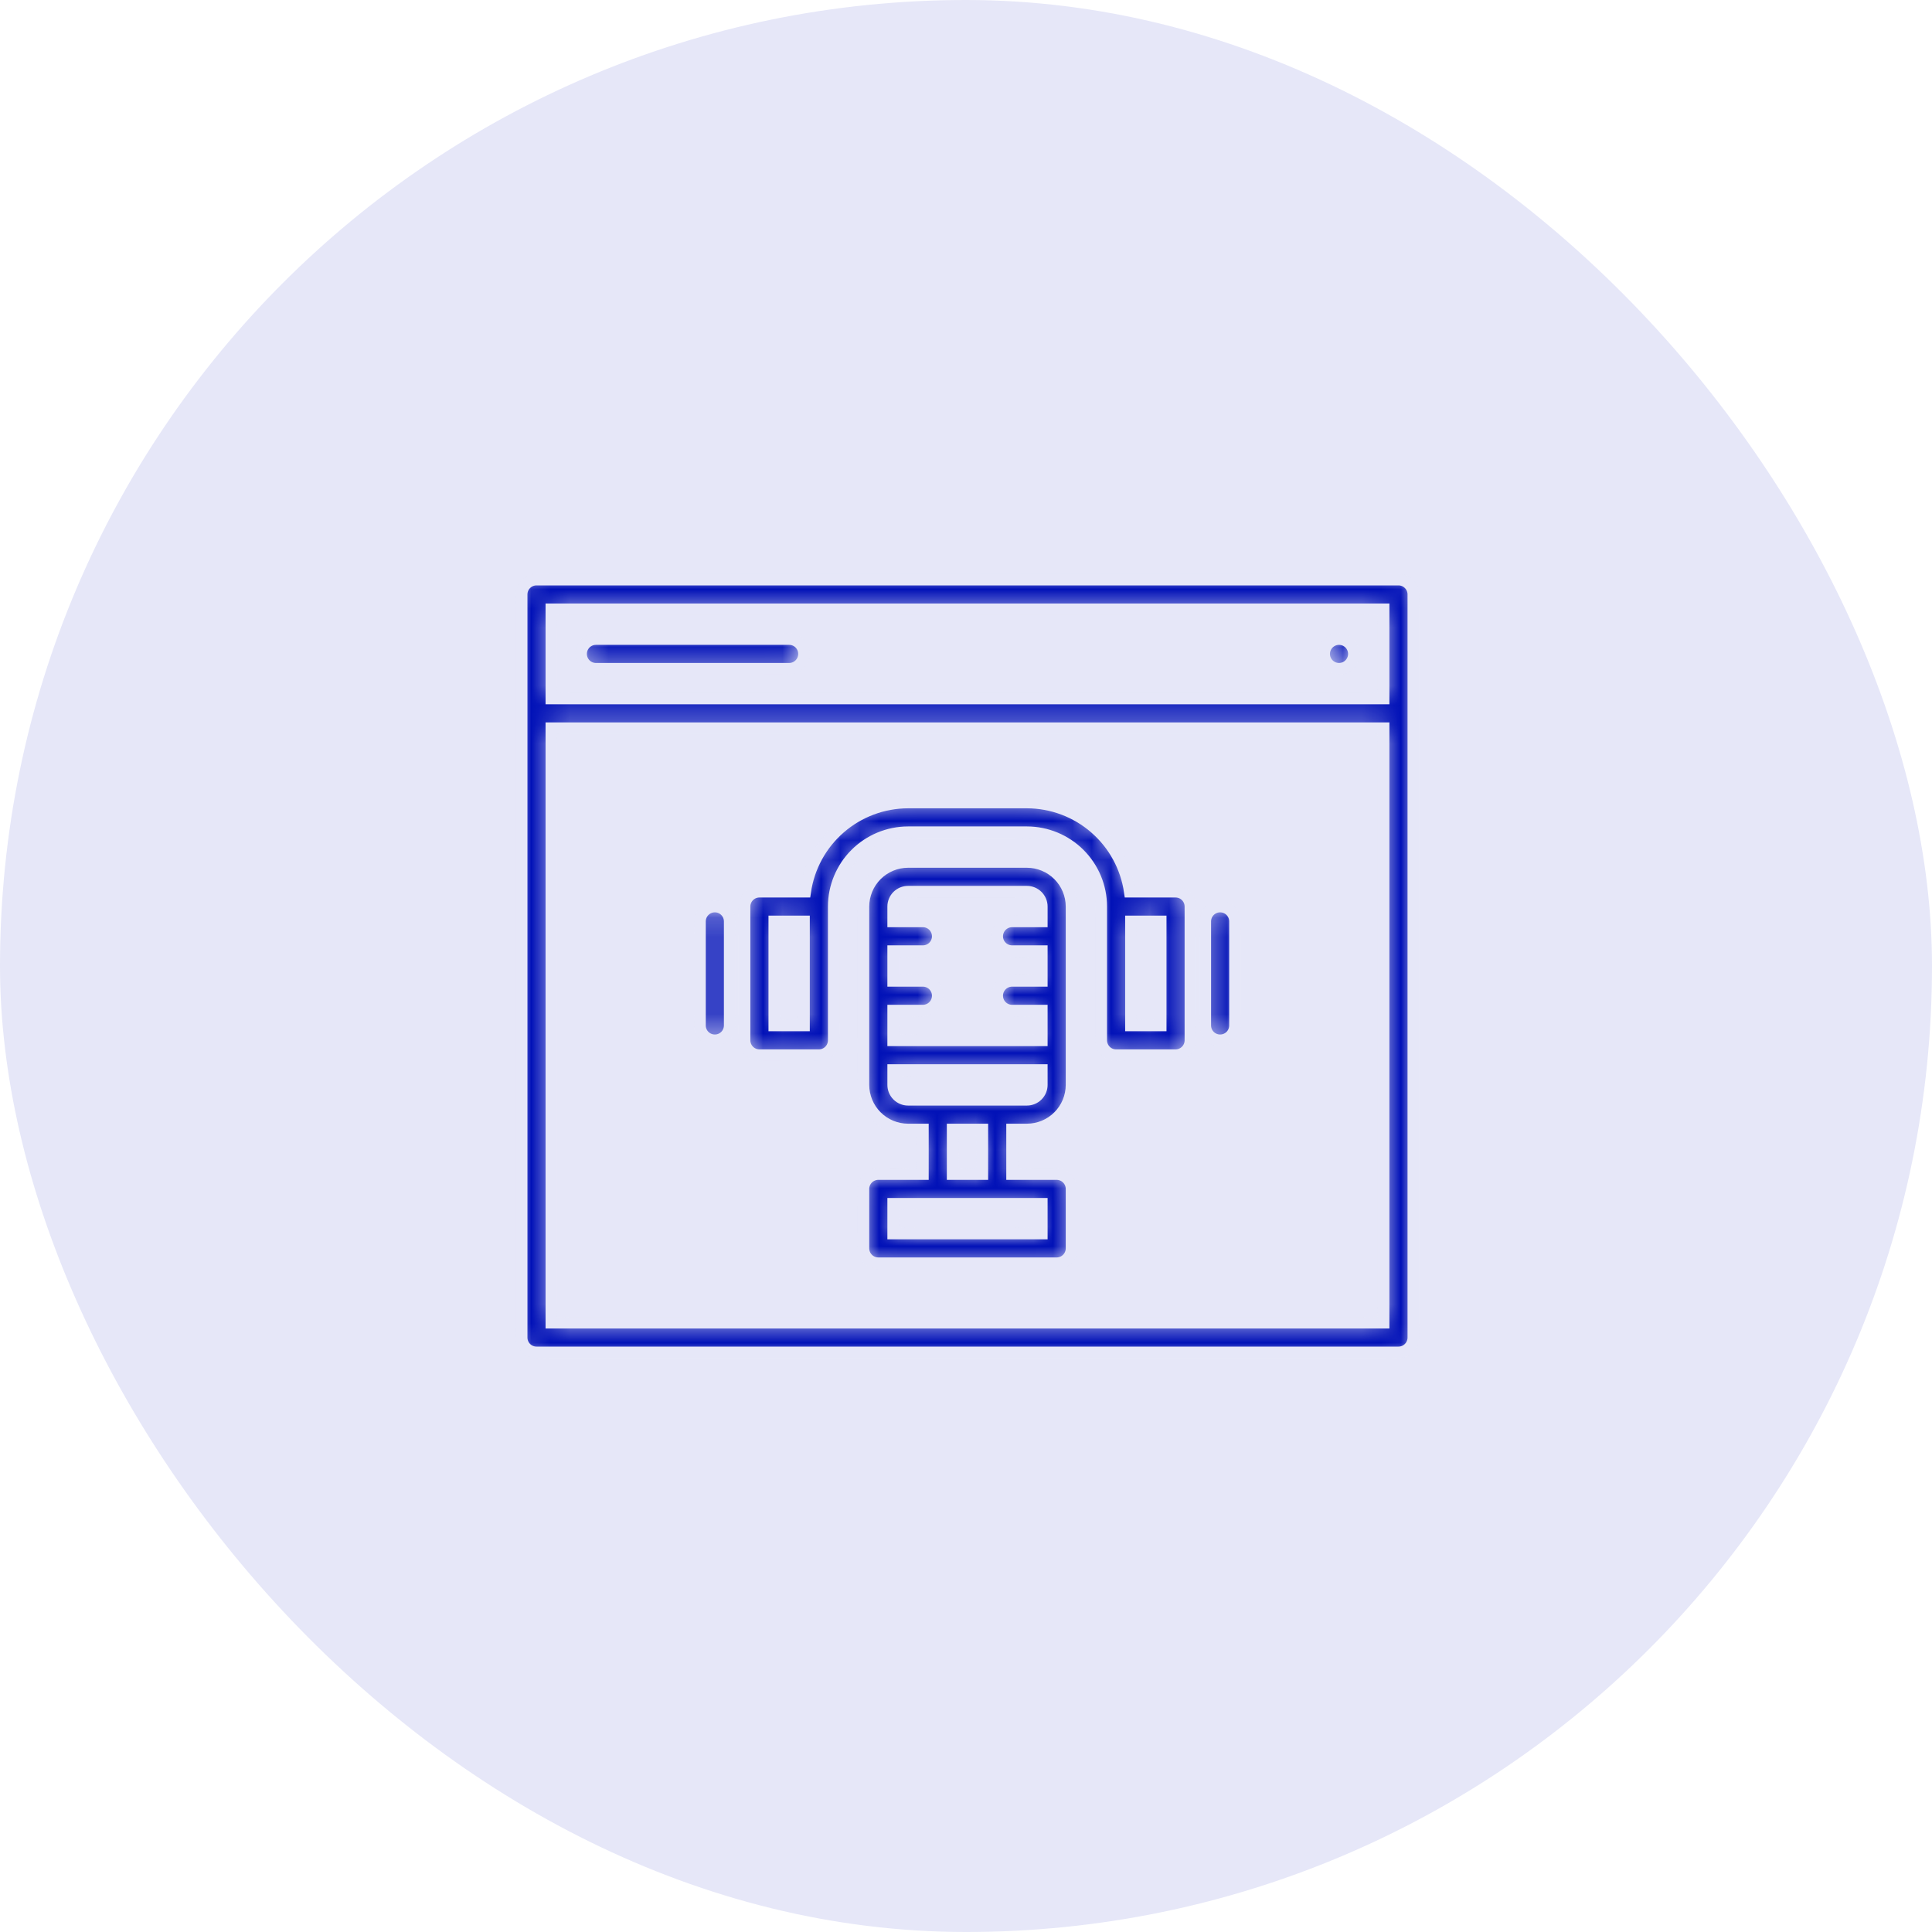
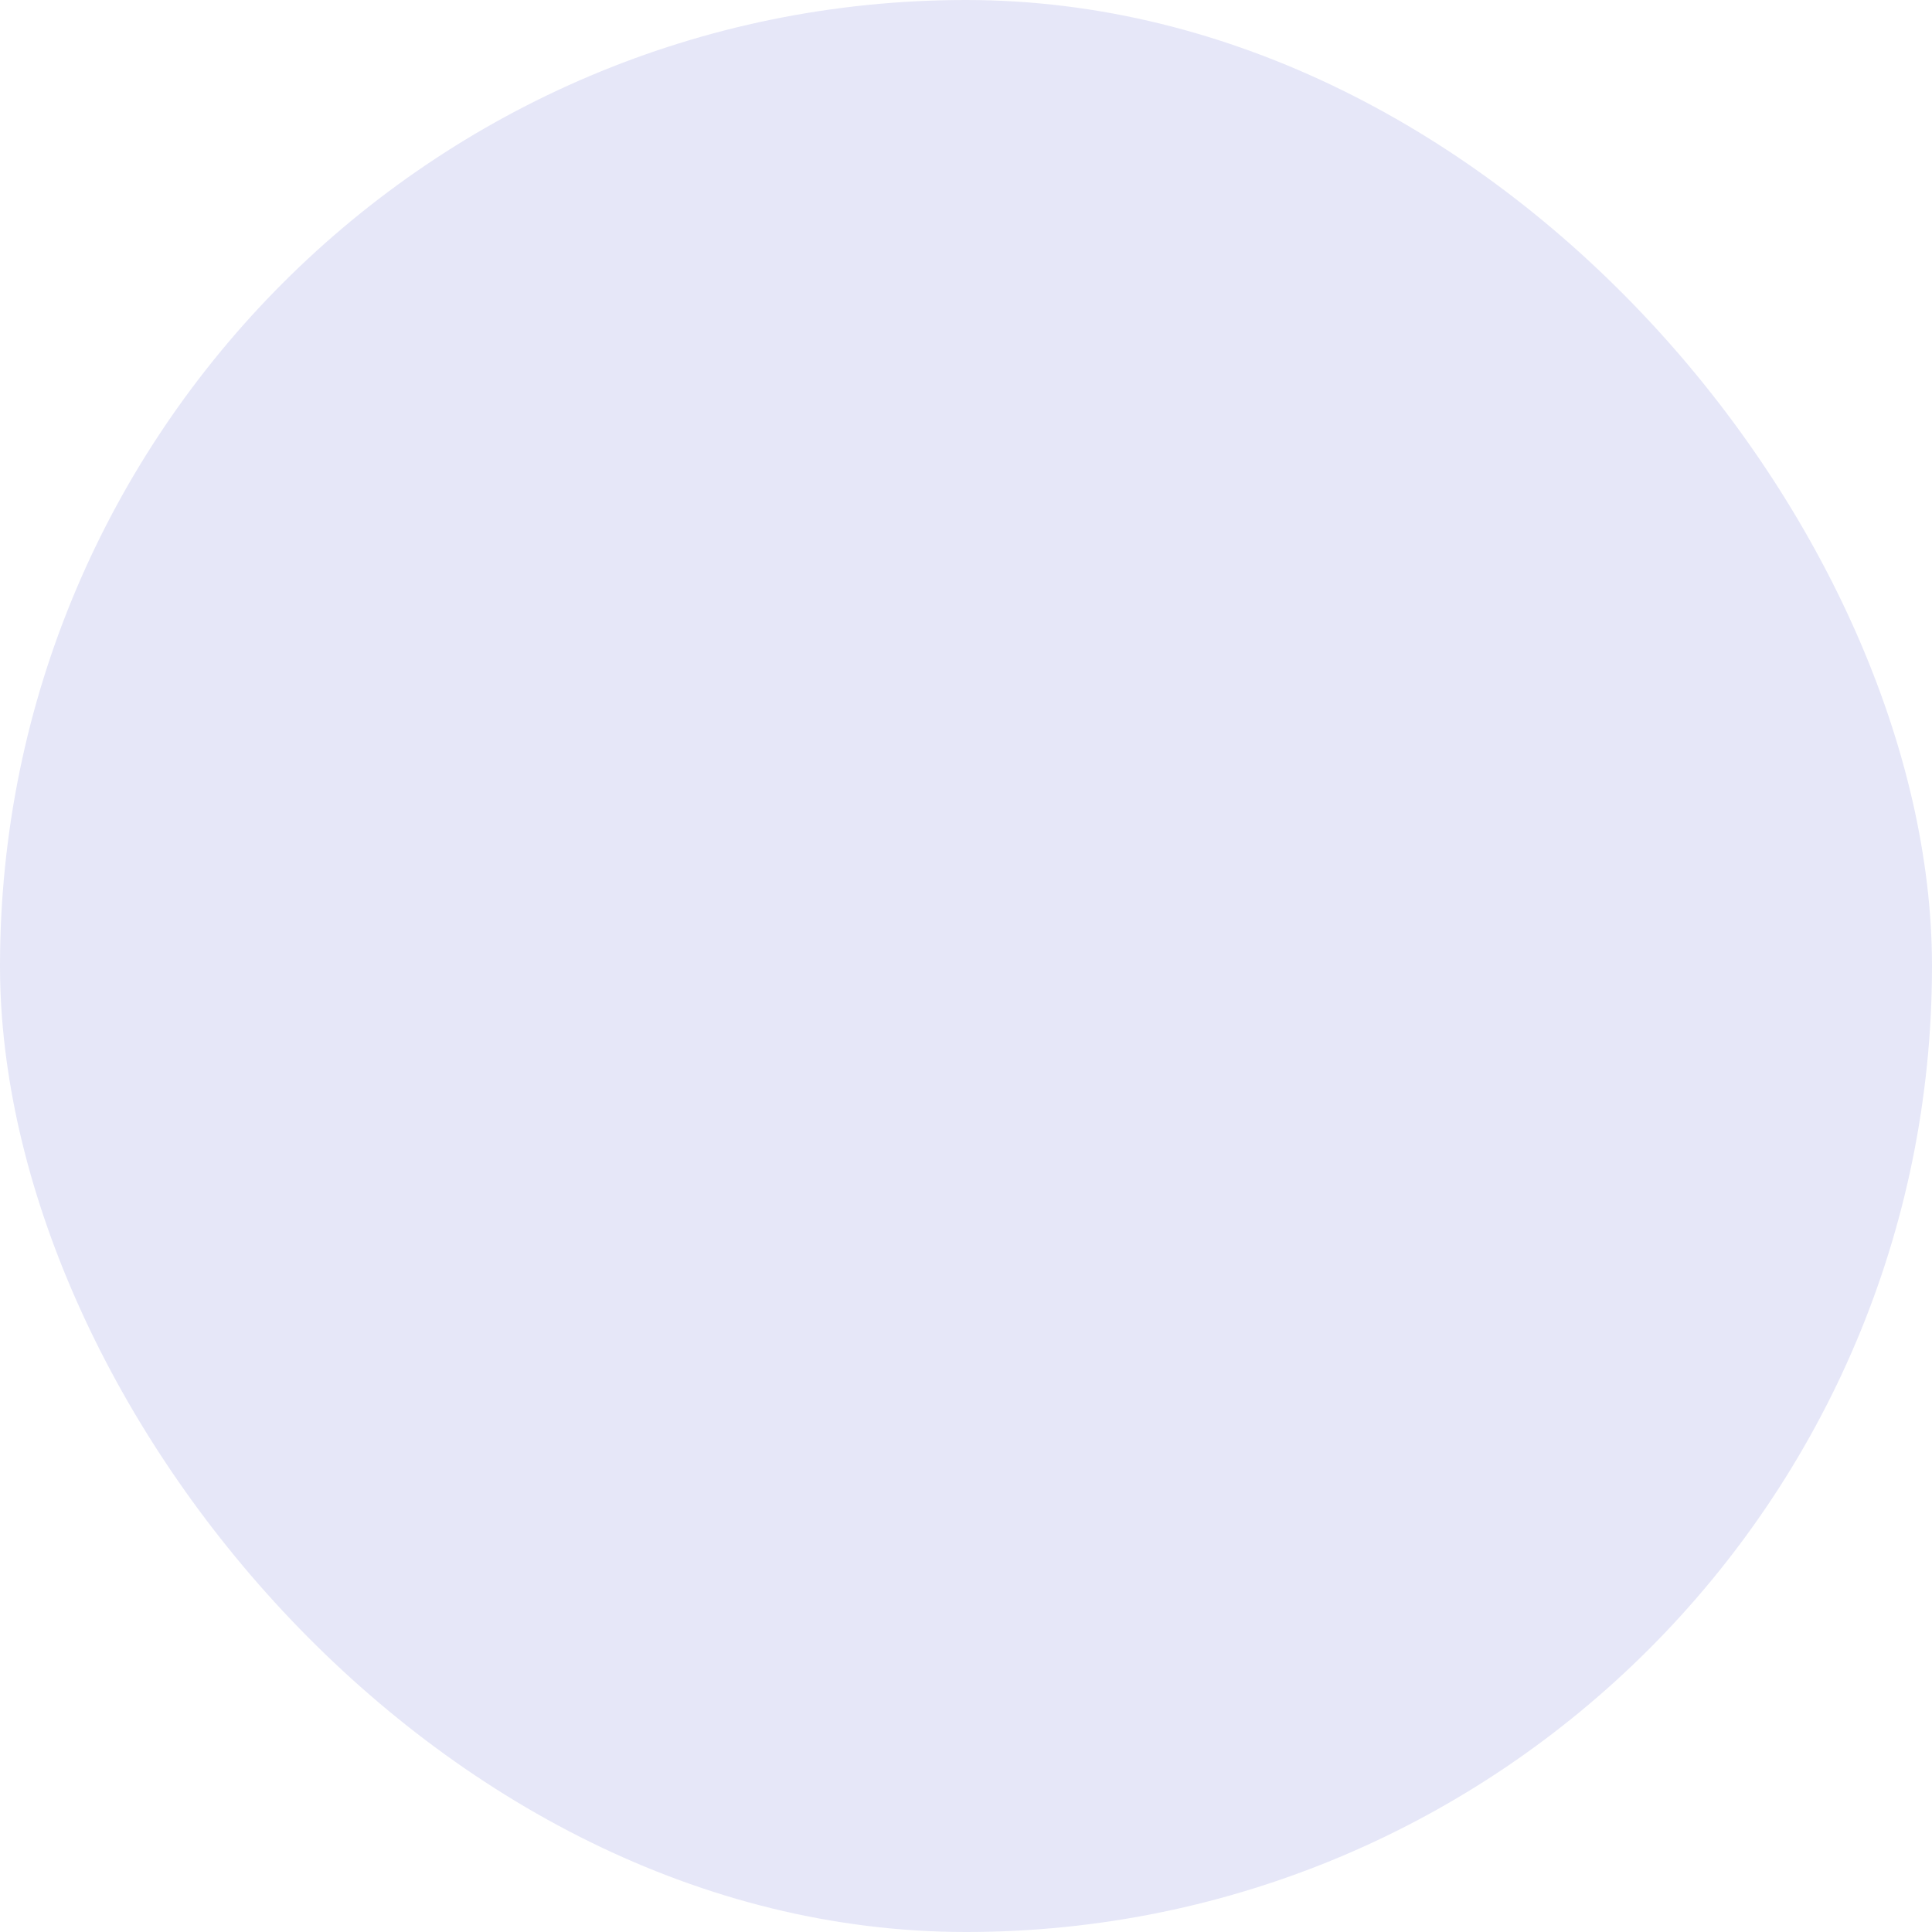
<svg xmlns="http://www.w3.org/2000/svg" width="100" height="100" viewBox="0 0 100 100" fill="none">
  <rect width="100" height="100" rx="50" fill="#E6E7F8" />
  <mask id="path-2-inside-1_1561_4377" fill="white">
    <path d="M72.385 30H27.769C27.668 30 27.568 30.02 27.475 30.058C27.381 30.097 27.297 30.154 27.225 30.225C27.154 30.297 27.097 30.381 27.058 30.475C27.02 30.568 27 30.668 27 30.769V69.231C27 69.332 27.02 69.432 27.058 69.525C27.097 69.618 27.154 69.703 27.225 69.775C27.297 69.846 27.381 69.903 27.475 69.942C27.568 69.98 27.668 70 27.769 70H72.385C72.486 70 72.586 69.98 72.679 69.942C72.772 69.903 72.857 69.846 72.929 69.775C73 69.703 73.057 69.618 73.095 69.525C73.134 69.432 73.154 69.332 73.154 69.231V30.769C73.154 30.668 73.134 30.568 73.095 30.475C73.057 30.381 73 30.297 72.929 30.225C72.857 30.154 72.772 30.097 72.679 30.058C72.586 30.02 72.486 30 72.385 30ZM71.615 31.538V36.154H28.538V31.538H71.615ZM28.538 68.462V37.692H71.615V68.462H28.538ZM68.538 33.846C68.538 33.694 68.584 33.545 68.668 33.419C68.753 33.292 68.873 33.194 69.013 33.136C69.154 33.077 69.308 33.062 69.458 33.092C69.607 33.121 69.744 33.195 69.852 33.302C69.959 33.41 70.032 33.547 70.062 33.696C70.092 33.845 70.077 34 70.018 34.141C69.96 34.281 69.862 34.401 69.735 34.486C69.609 34.57 69.46 34.615 69.308 34.615C69.104 34.615 68.908 34.534 68.764 34.39C68.62 34.246 68.538 34.05 68.538 33.846ZM30.077 33.846C30.077 33.745 30.097 33.645 30.135 33.552C30.174 33.458 30.231 33.374 30.302 33.302C30.374 33.231 30.458 33.174 30.552 33.135C30.645 33.097 30.745 33.077 30.846 33.077H40.846C41.05 33.077 41.246 33.158 41.39 33.302C41.534 33.447 41.615 33.642 41.615 33.846C41.615 34.05 41.534 34.246 41.39 34.39C41.246 34.534 41.05 34.615 40.846 34.615H30.846C30.745 34.615 30.645 34.596 30.552 34.557C30.458 34.518 30.374 34.462 30.302 34.39C30.231 34.319 30.174 34.234 30.135 34.141C30.097 34.047 30.077 33.947 30.077 33.846ZM53.154 44.615H47C46.388 44.616 45.802 44.859 45.369 45.292C44.936 45.725 44.693 46.311 44.692 46.923V56.154C44.693 56.766 44.936 57.352 45.369 57.785C45.802 58.218 46.388 58.461 47 58.462H47.769V60.769H45.462C45.361 60.769 45.261 60.789 45.167 60.828C45.074 60.866 44.989 60.923 44.918 60.995C44.846 61.066 44.789 61.151 44.751 61.244C44.712 61.337 44.692 61.437 44.692 61.538V64.615C44.692 64.716 44.712 64.816 44.751 64.91C44.789 65.003 44.846 65.088 44.918 65.159C44.989 65.231 45.074 65.287 45.167 65.326C45.261 65.365 45.361 65.385 45.462 65.385H54.692C54.793 65.385 54.893 65.365 54.987 65.326C55.08 65.287 55.165 65.231 55.236 65.159C55.308 65.088 55.364 65.003 55.403 64.91C55.442 64.816 55.462 64.716 55.462 64.615V61.538C55.462 61.437 55.442 61.337 55.403 61.244C55.364 61.151 55.308 61.066 55.236 60.995C55.165 60.923 55.08 60.866 54.987 60.828C54.893 60.789 54.793 60.769 54.692 60.769H52.385V58.462H53.154C53.766 58.461 54.352 58.218 54.785 57.785C55.218 57.352 55.461 56.766 55.462 56.154V46.923C55.461 46.311 55.218 45.725 54.785 45.292C54.352 44.859 53.766 44.616 53.154 44.615ZM47 46.154H53.154C53.358 46.154 53.553 46.235 53.697 46.379C53.842 46.524 53.923 46.719 53.923 46.923V47.692H52.385C52.181 47.692 51.985 47.773 51.841 47.918C51.696 48.062 51.615 48.258 51.615 48.462C51.615 48.666 51.696 48.861 51.841 49.005C51.985 49.15 52.181 49.231 52.385 49.231H53.923V50.769H52.385C52.181 50.769 51.985 50.85 51.841 50.995C51.696 51.139 51.615 51.334 51.615 51.538C51.615 51.742 51.696 51.938 51.841 52.082C51.985 52.227 52.181 52.308 52.385 52.308H53.923V53.846H46.231V52.308H47.769C47.973 52.308 48.169 52.227 48.313 52.082C48.457 51.938 48.538 51.742 48.538 51.538C48.538 51.334 48.457 51.139 48.313 50.995C48.169 50.85 47.973 50.769 47.769 50.769H46.231V49.231H47.769C47.973 49.231 48.169 49.15 48.313 49.005C48.457 48.861 48.538 48.666 48.538 48.462C48.538 48.258 48.457 48.062 48.313 47.918C48.169 47.773 47.973 47.692 47.769 47.692H46.231V46.923C46.231 46.719 46.312 46.524 46.456 46.379C46.6 46.235 46.796 46.154 47 46.154ZM53.923 63.846H46.231V62.308H53.923V63.846ZM50.846 60.769H49.308V58.462H50.846V60.769ZM53.154 56.923H47C46.796 56.923 46.6 56.842 46.456 56.697C46.312 56.553 46.231 56.358 46.231 56.154V55.385H53.923V56.154C53.923 56.358 53.842 56.553 53.697 56.697C53.553 56.842 53.358 56.923 53.154 56.923ZM60.846 46.154H58.477C58.291 44.874 57.652 43.703 56.674 42.856C55.697 42.008 54.447 41.541 53.154 41.538H47C45.706 41.541 44.457 42.008 43.48 42.856C42.502 43.703 41.862 44.874 41.677 46.154H39.308C39.207 46.154 39.107 46.174 39.013 46.212C38.92 46.251 38.835 46.308 38.764 46.379C38.692 46.45 38.636 46.535 38.597 46.629C38.558 46.722 38.538 46.822 38.538 46.923V53.846C38.538 53.947 38.558 54.047 38.597 54.141C38.636 54.234 38.692 54.319 38.764 54.39C38.835 54.462 38.92 54.518 39.013 54.557C39.107 54.596 39.207 54.615 39.308 54.615H42.385C42.486 54.615 42.586 54.596 42.679 54.557C42.772 54.518 42.857 54.462 42.929 54.39C43 54.319 43.057 54.234 43.095 54.141C43.134 54.047 43.154 53.947 43.154 53.846V46.923C43.155 45.903 43.561 44.926 44.282 44.205C45.003 43.484 45.98 43.078 47 43.077H53.154C54.173 43.078 55.151 43.484 55.872 44.205C56.593 44.926 56.999 45.903 57 46.923V53.846C57 53.947 57.02 54.047 57.059 54.141C57.097 54.234 57.154 54.319 57.225 54.39C57.297 54.462 57.382 54.518 57.475 54.557C57.568 54.596 57.668 54.615 57.769 54.615H60.846C60.947 54.615 61.047 54.596 61.141 54.557C61.234 54.518 61.319 54.462 61.39 54.39C61.462 54.319 61.518 54.234 61.557 54.141C61.596 54.047 61.615 53.947 61.615 53.846V46.923C61.615 46.822 61.596 46.722 61.557 46.629C61.518 46.535 61.462 46.45 61.39 46.379C61.319 46.308 61.234 46.251 61.141 46.212C61.047 46.174 60.947 46.154 60.846 46.154ZM41.615 53.077H40.077V47.692H41.615V53.077ZM60.077 53.077H58.538V47.692H60.077V53.077ZM37.769 47.692V53.077C37.769 53.281 37.688 53.477 37.544 53.621C37.4 53.765 37.204 53.846 37 53.846C36.796 53.846 36.6 53.765 36.456 53.621C36.312 53.477 36.231 53.281 36.231 53.077V47.692C36.231 47.488 36.312 47.293 36.456 47.148C36.6 47.004 36.796 46.923 37 46.923C37.204 46.923 37.4 47.004 37.544 47.148C37.688 47.293 37.769 47.488 37.769 47.692ZM63.923 47.692V53.077C63.923 53.281 63.842 53.477 63.698 53.621C63.553 53.765 63.358 53.846 63.154 53.846C62.95 53.846 62.754 53.765 62.61 53.621C62.466 53.477 62.385 53.281 62.385 53.077V47.692C62.385 47.488 62.466 47.293 62.61 47.148C62.754 47.004 62.95 46.923 63.154 46.923C63.358 46.923 63.553 47.004 63.698 47.148C63.842 47.293 63.923 47.488 63.923 47.692Z" />
  </mask>
-   <path d="M72.385 30H27.769C27.668 30 27.568 30.02 27.475 30.058C27.381 30.097 27.297 30.154 27.225 30.225C27.154 30.297 27.097 30.381 27.058 30.475C27.02 30.568 27 30.668 27 30.769V69.231C27 69.332 27.02 69.432 27.058 69.525C27.097 69.618 27.154 69.703 27.225 69.775C27.297 69.846 27.381 69.903 27.475 69.942C27.568 69.98 27.668 70 27.769 70H72.385C72.486 70 72.586 69.98 72.679 69.942C72.772 69.903 72.857 69.846 72.929 69.775C73 69.703 73.057 69.618 73.095 69.525C73.134 69.432 73.154 69.332 73.154 69.231V30.769C73.154 30.668 73.134 30.568 73.095 30.475C73.057 30.381 73 30.297 72.929 30.225C72.857 30.154 72.772 30.097 72.679 30.058C72.586 30.02 72.486 30 72.385 30ZM71.615 31.538V36.154H28.538V31.538H71.615ZM28.538 68.462V37.692H71.615V68.462H28.538ZM68.538 33.846C68.538 33.694 68.584 33.545 68.668 33.419C68.753 33.292 68.873 33.194 69.013 33.136C69.154 33.077 69.308 33.062 69.458 33.092C69.607 33.121 69.744 33.195 69.852 33.302C69.959 33.41 70.032 33.547 70.062 33.696C70.092 33.845 70.077 34 70.018 34.141C69.96 34.281 69.862 34.401 69.735 34.486C69.609 34.57 69.46 34.615 69.308 34.615C69.104 34.615 68.908 34.534 68.764 34.39C68.62 34.246 68.538 34.05 68.538 33.846ZM30.077 33.846C30.077 33.745 30.097 33.645 30.135 33.552C30.174 33.458 30.231 33.374 30.302 33.302C30.374 33.231 30.458 33.174 30.552 33.135C30.645 33.097 30.745 33.077 30.846 33.077H40.846C41.05 33.077 41.246 33.158 41.39 33.302C41.534 33.447 41.615 33.642 41.615 33.846C41.615 34.05 41.534 34.246 41.39 34.39C41.246 34.534 41.05 34.615 40.846 34.615H30.846C30.745 34.615 30.645 34.596 30.552 34.557C30.458 34.518 30.374 34.462 30.302 34.39C30.231 34.319 30.174 34.234 30.135 34.141C30.097 34.047 30.077 33.947 30.077 33.846ZM53.154 44.615H47C46.388 44.616 45.802 44.859 45.369 45.292C44.936 45.725 44.693 46.311 44.692 46.923V56.154C44.693 56.766 44.936 57.352 45.369 57.785C45.802 58.218 46.388 58.461 47 58.462H47.769V60.769H45.462C45.361 60.769 45.261 60.789 45.167 60.828C45.074 60.866 44.989 60.923 44.918 60.995C44.846 61.066 44.789 61.151 44.751 61.244C44.712 61.337 44.692 61.437 44.692 61.538V64.615C44.692 64.716 44.712 64.816 44.751 64.91C44.789 65.003 44.846 65.088 44.918 65.159C44.989 65.231 45.074 65.287 45.167 65.326C45.261 65.365 45.361 65.385 45.462 65.385H54.692C54.793 65.385 54.893 65.365 54.987 65.326C55.08 65.287 55.165 65.231 55.236 65.159C55.308 65.088 55.364 65.003 55.403 64.91C55.442 64.816 55.462 64.716 55.462 64.615V61.538C55.462 61.437 55.442 61.337 55.403 61.244C55.364 61.151 55.308 61.066 55.236 60.995C55.165 60.923 55.08 60.866 54.987 60.828C54.893 60.789 54.793 60.769 54.692 60.769H52.385V58.462H53.154C53.766 58.461 54.352 58.218 54.785 57.785C55.218 57.352 55.461 56.766 55.462 56.154V46.923C55.461 46.311 55.218 45.725 54.785 45.292C54.352 44.859 53.766 44.616 53.154 44.615ZM47 46.154H53.154C53.358 46.154 53.553 46.235 53.697 46.379C53.842 46.524 53.923 46.719 53.923 46.923V47.692H52.385C52.181 47.692 51.985 47.773 51.841 47.918C51.696 48.062 51.615 48.258 51.615 48.462C51.615 48.666 51.696 48.861 51.841 49.005C51.985 49.15 52.181 49.231 52.385 49.231H53.923V50.769H52.385C52.181 50.769 51.985 50.85 51.841 50.995C51.696 51.139 51.615 51.334 51.615 51.538C51.615 51.742 51.696 51.938 51.841 52.082C51.985 52.227 52.181 52.308 52.385 52.308H53.923V53.846H46.231V52.308H47.769C47.973 52.308 48.169 52.227 48.313 52.082C48.457 51.938 48.538 51.742 48.538 51.538C48.538 51.334 48.457 51.139 48.313 50.995C48.169 50.85 47.973 50.769 47.769 50.769H46.231V49.231H47.769C47.973 49.231 48.169 49.15 48.313 49.005C48.457 48.861 48.538 48.666 48.538 48.462C48.538 48.258 48.457 48.062 48.313 47.918C48.169 47.773 47.973 47.692 47.769 47.692H46.231V46.923C46.231 46.719 46.312 46.524 46.456 46.379C46.6 46.235 46.796 46.154 47 46.154ZM53.923 63.846H46.231V62.308H53.923V63.846ZM50.846 60.769H49.308V58.462H50.846V60.769ZM53.154 56.923H47C46.796 56.923 46.6 56.842 46.456 56.697C46.312 56.553 46.231 56.358 46.231 56.154V55.385H53.923V56.154C53.923 56.358 53.842 56.553 53.697 56.697C53.553 56.842 53.358 56.923 53.154 56.923ZM60.846 46.154H58.477C58.291 44.874 57.652 43.703 56.674 42.856C55.697 42.008 54.447 41.541 53.154 41.538H47C45.706 41.541 44.457 42.008 43.48 42.856C42.502 43.703 41.862 44.874 41.677 46.154H39.308C39.207 46.154 39.107 46.174 39.013 46.212C38.92 46.251 38.835 46.308 38.764 46.379C38.692 46.45 38.636 46.535 38.597 46.629C38.558 46.722 38.538 46.822 38.538 46.923V53.846C38.538 53.947 38.558 54.047 38.597 54.141C38.636 54.234 38.692 54.319 38.764 54.39C38.835 54.462 38.92 54.518 39.013 54.557C39.107 54.596 39.207 54.615 39.308 54.615H42.385C42.486 54.615 42.586 54.596 42.679 54.557C42.772 54.518 42.857 54.462 42.929 54.39C43 54.319 43.057 54.234 43.095 54.141C43.134 54.047 43.154 53.947 43.154 53.846V46.923C43.155 45.903 43.561 44.926 44.282 44.205C45.003 43.484 45.98 43.078 47 43.077H53.154C54.173 43.078 55.151 43.484 55.872 44.205C56.593 44.926 56.999 45.903 57 46.923V53.846C57 53.947 57.02 54.047 57.059 54.141C57.097 54.234 57.154 54.319 57.225 54.39C57.297 54.462 57.382 54.518 57.475 54.557C57.568 54.596 57.668 54.615 57.769 54.615H60.846C60.947 54.615 61.047 54.596 61.141 54.557C61.234 54.518 61.319 54.462 61.39 54.39C61.462 54.319 61.518 54.234 61.557 54.141C61.596 54.047 61.615 53.947 61.615 53.846V46.923C61.615 46.822 61.596 46.722 61.557 46.629C61.518 46.535 61.462 46.45 61.39 46.379C61.319 46.308 61.234 46.251 61.141 46.212C61.047 46.174 60.947 46.154 60.846 46.154ZM41.615 53.077H40.077V47.692H41.615V53.077ZM60.077 53.077H58.538V47.692H60.077V53.077ZM37.769 47.692V53.077C37.769 53.281 37.688 53.477 37.544 53.621C37.4 53.765 37.204 53.846 37 53.846C36.796 53.846 36.6 53.765 36.456 53.621C36.312 53.477 36.231 53.281 36.231 53.077V47.692C36.231 47.488 36.312 47.293 36.456 47.148C36.6 47.004 36.796 46.923 37 46.923C37.204 46.923 37.4 47.004 37.544 47.148C37.688 47.293 37.769 47.488 37.769 47.692ZM63.923 47.692V53.077C63.923 53.281 63.842 53.477 63.698 53.621C63.553 53.765 63.358 53.846 63.154 53.846C62.95 53.846 62.754 53.765 62.61 53.621C62.466 53.477 62.385 53.281 62.385 53.077V47.692C62.385 47.488 62.466 47.293 62.61 47.148C62.754 47.004 62.95 46.923 63.154 46.923C63.358 46.923 63.553 47.004 63.698 47.148C63.842 47.293 63.923 47.488 63.923 47.692Z" fill="#0111B7" stroke="#E6E7F8" stroke-width="0.6" mask="url(#path-2-inside-1_1561_4377)" />
</svg>